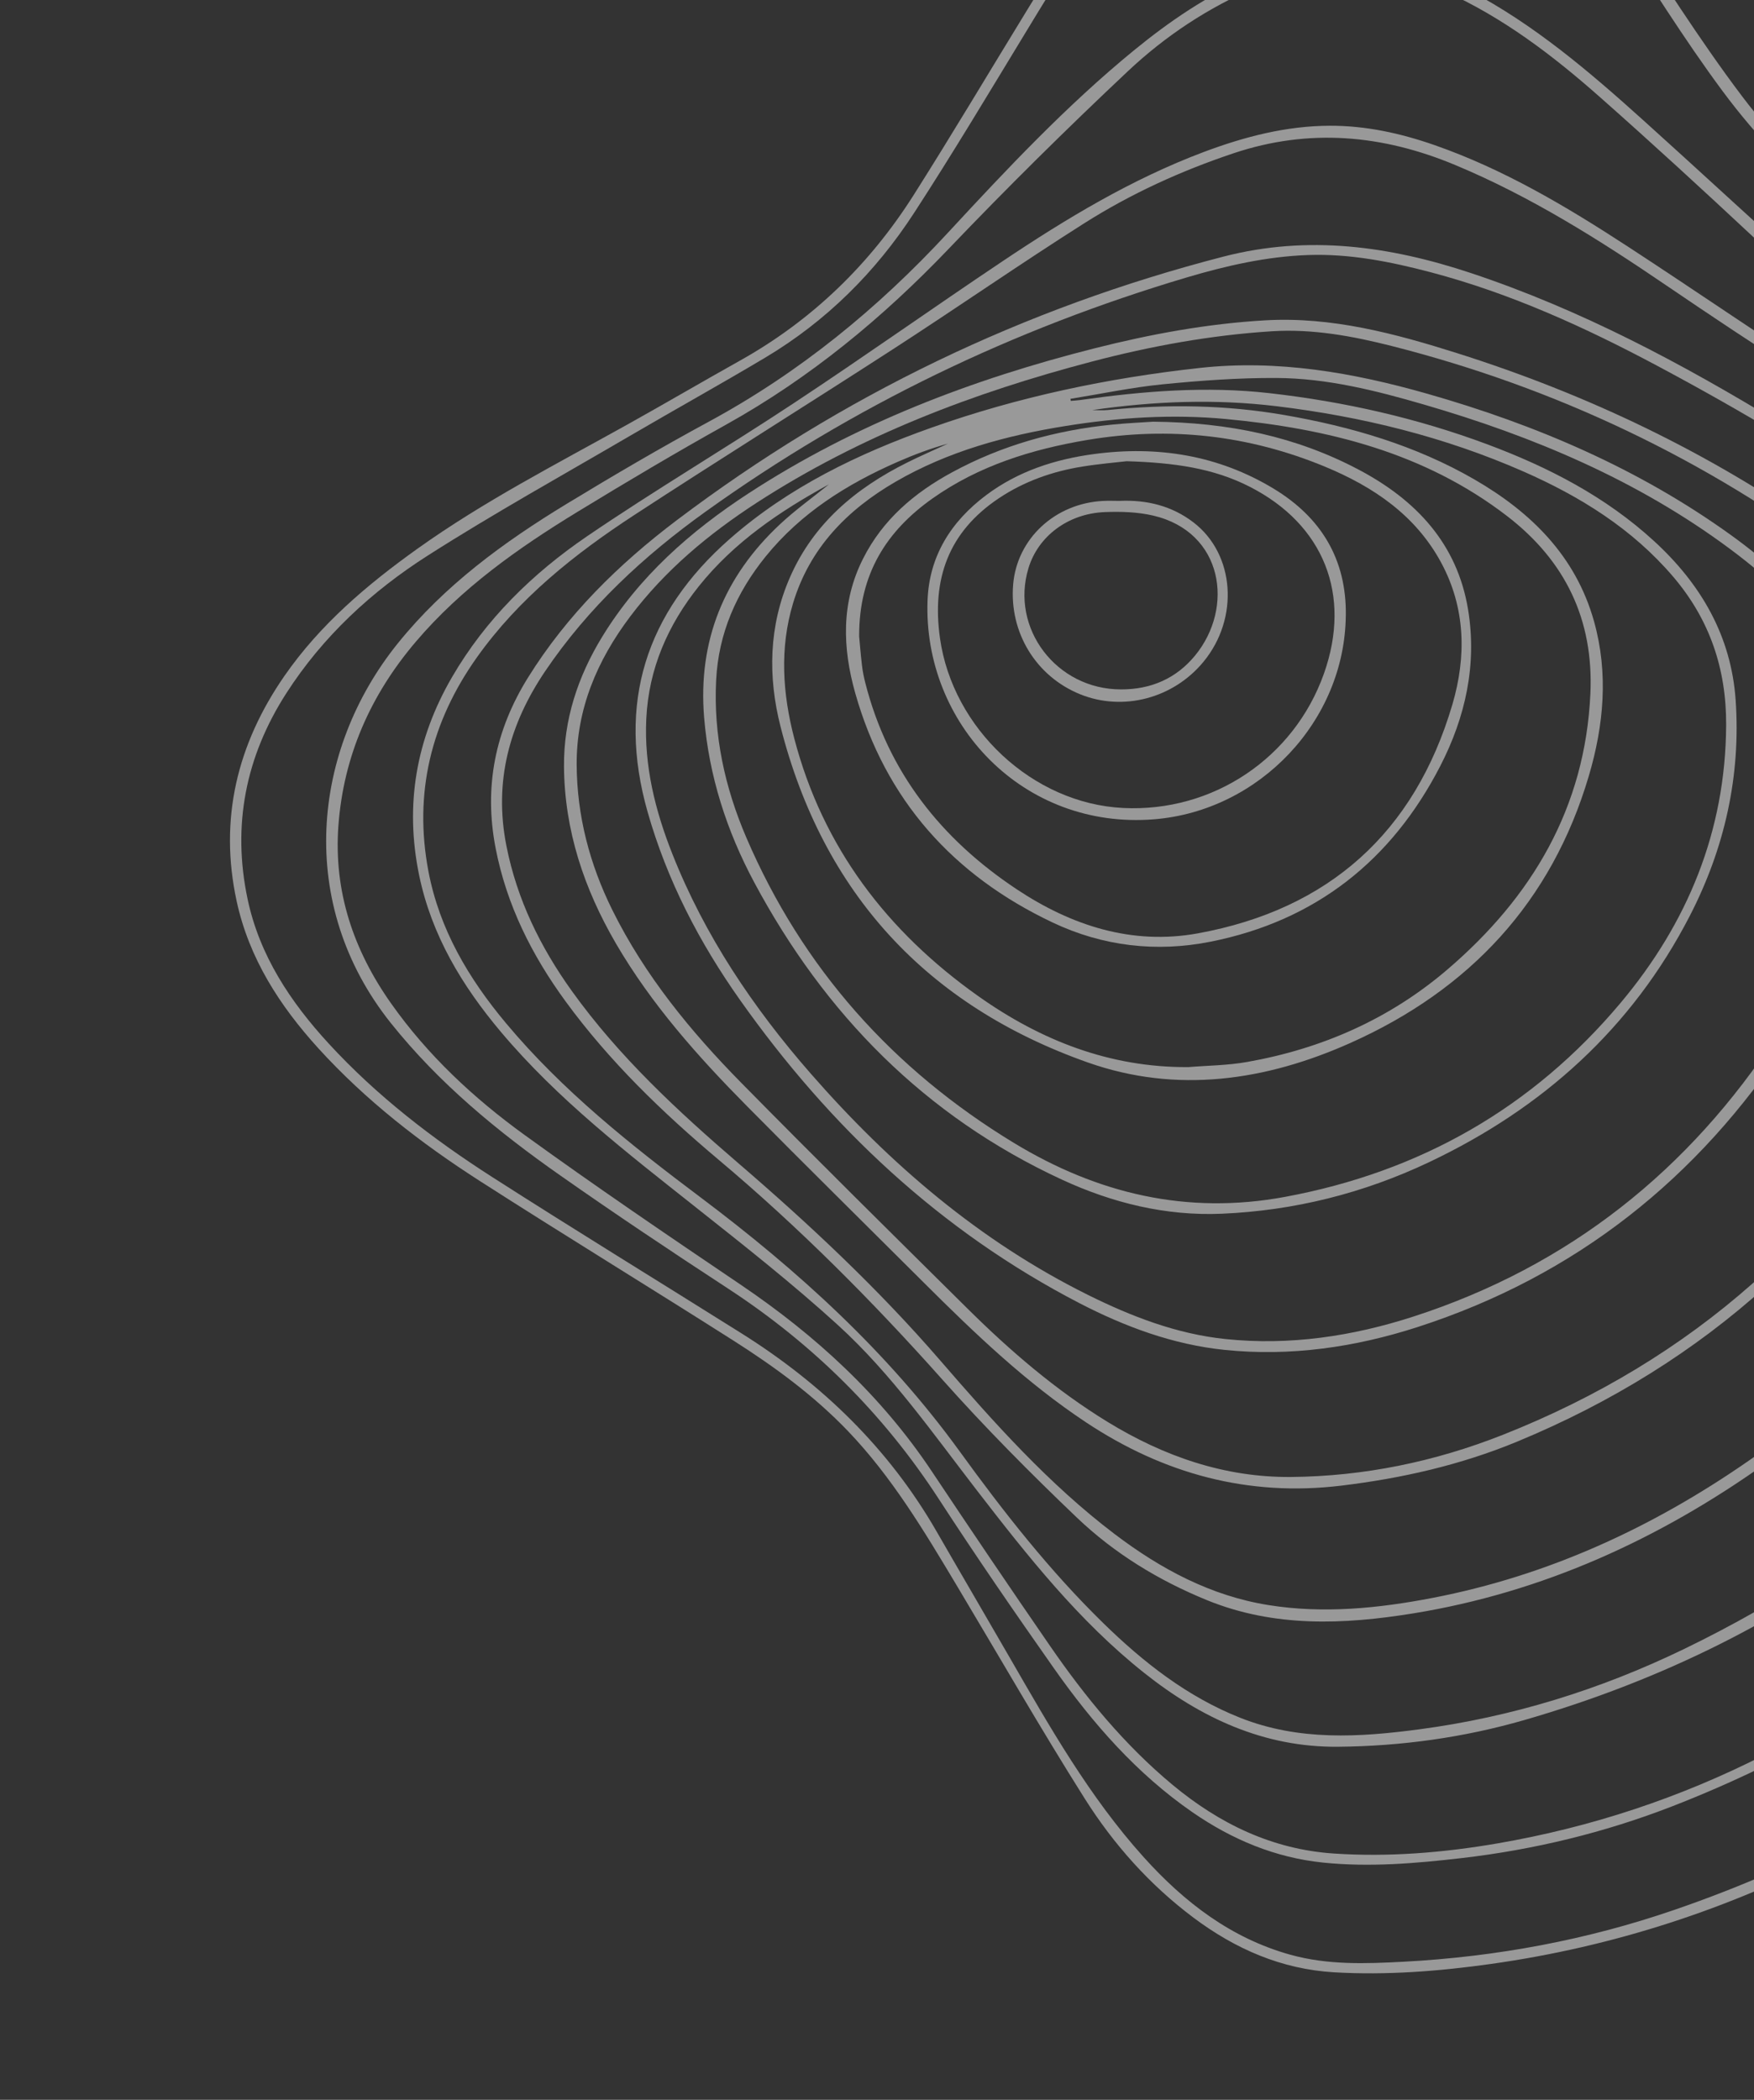
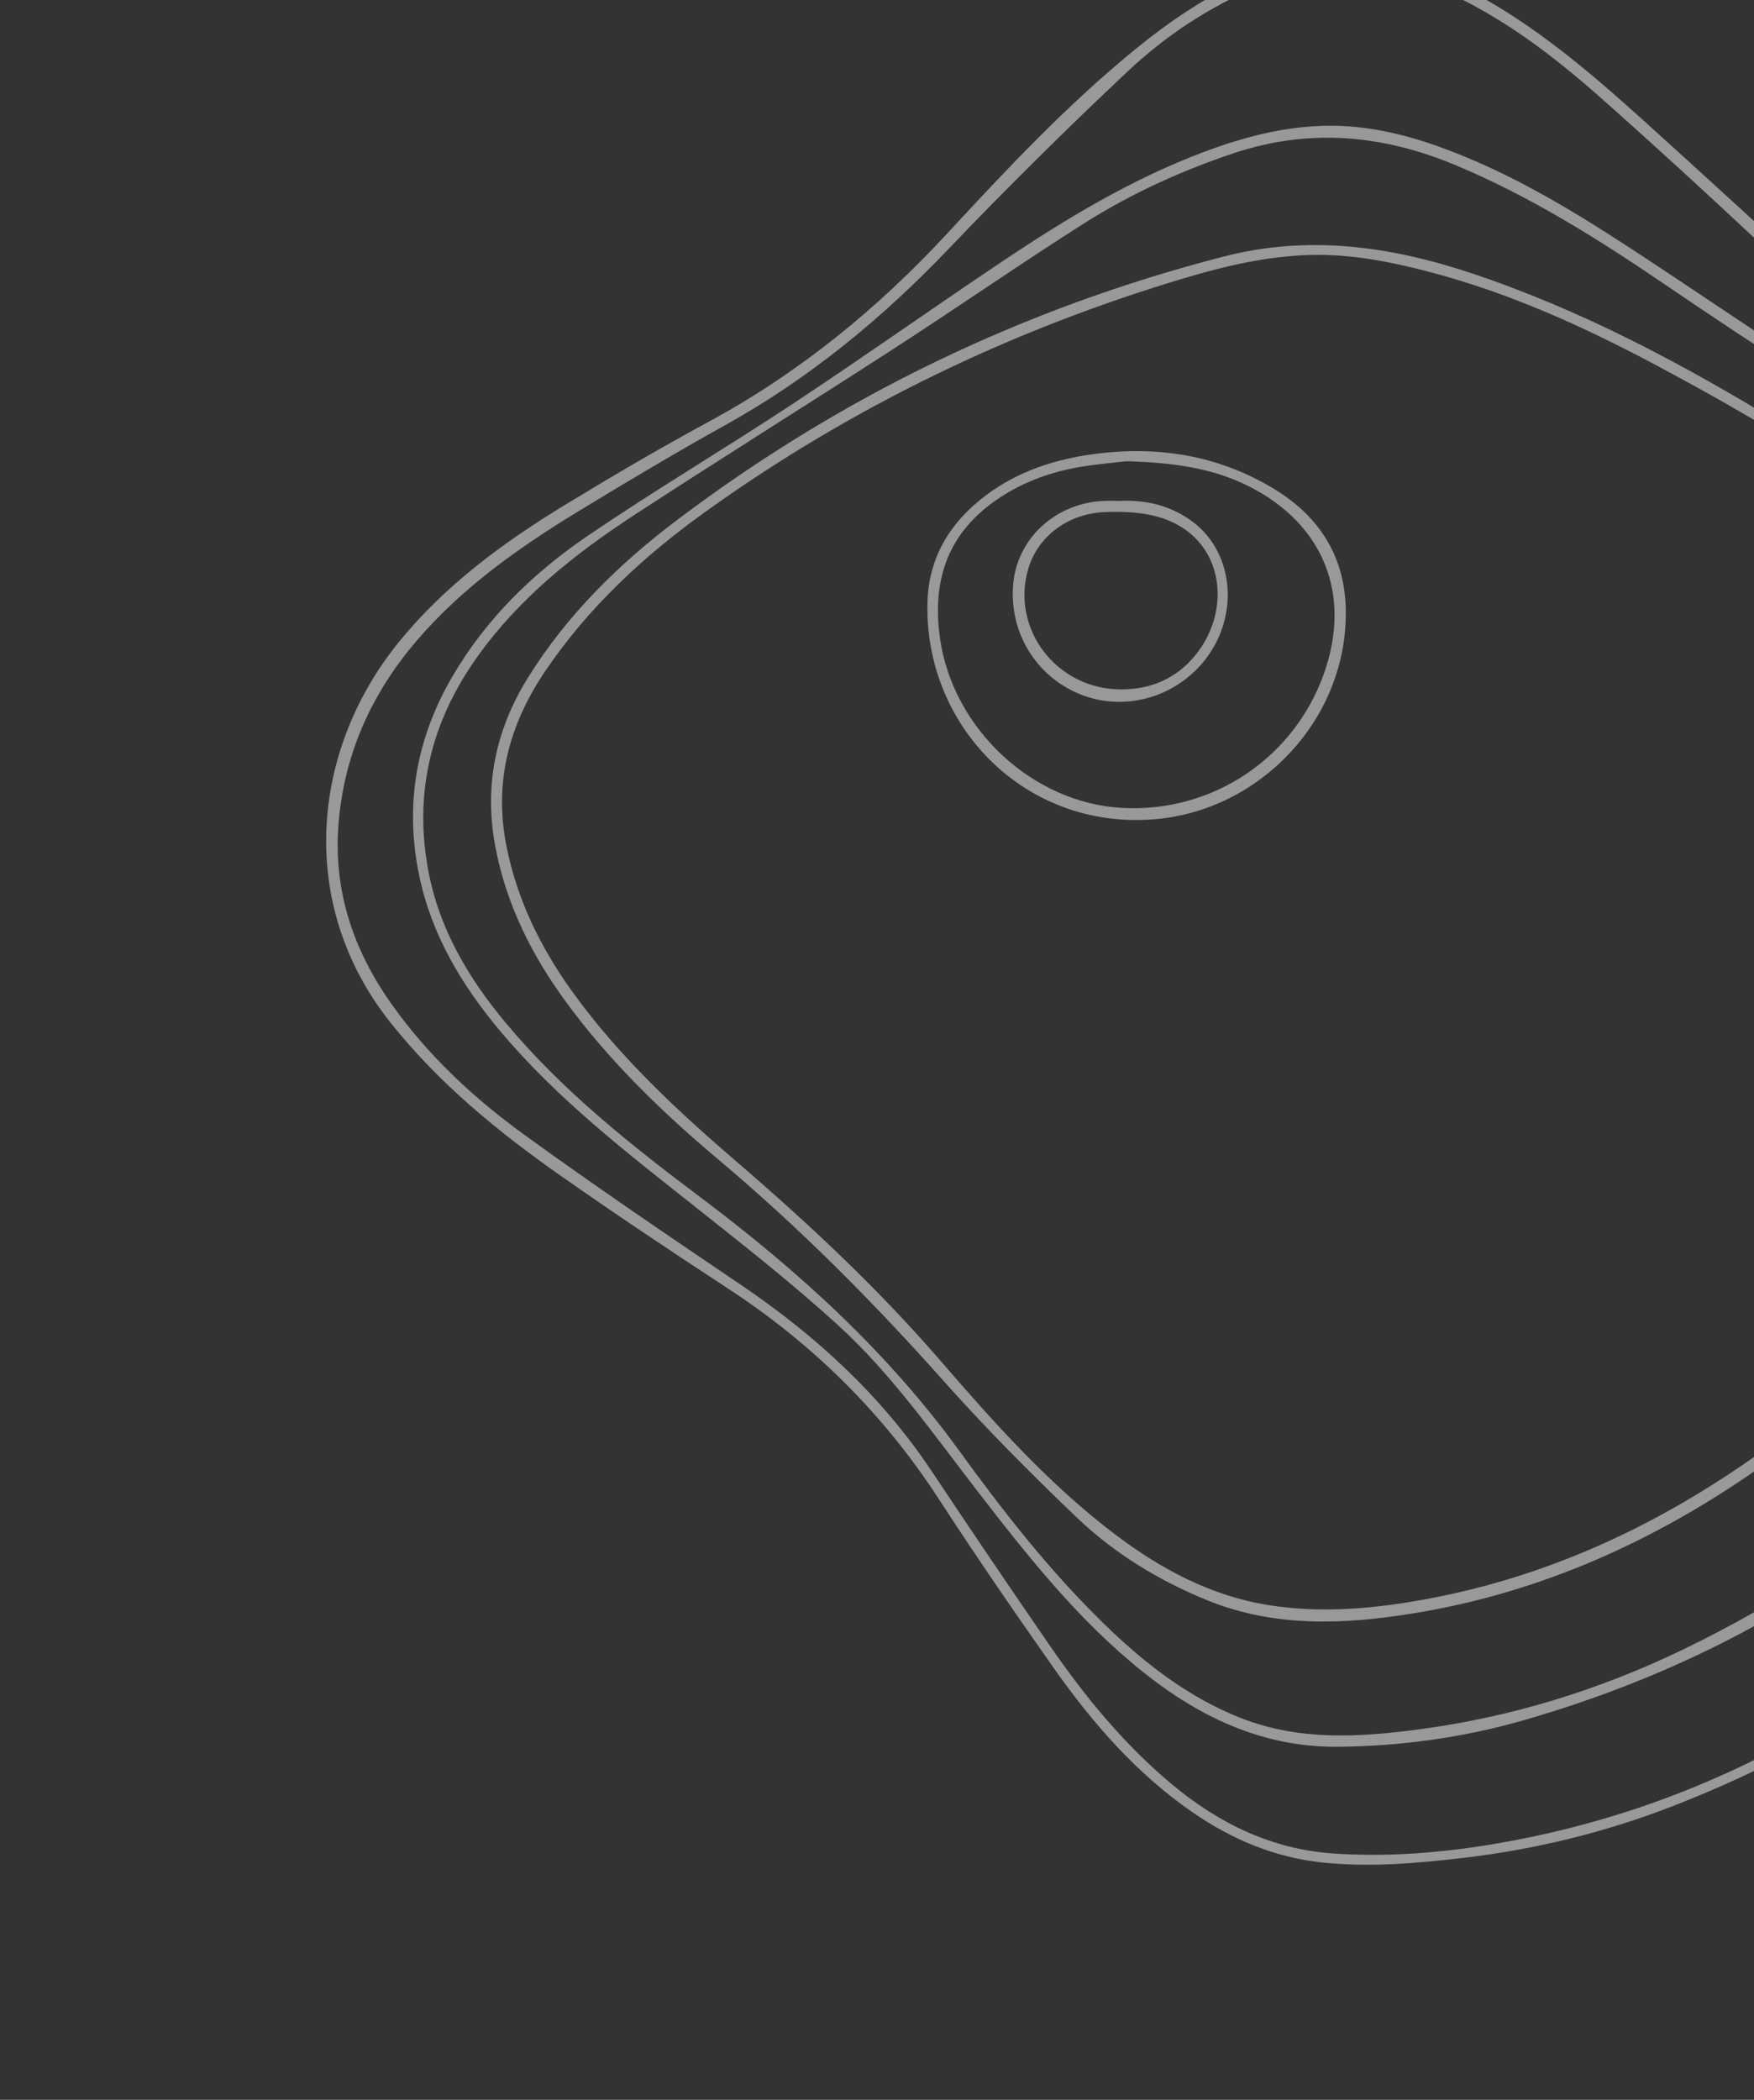
<svg xmlns="http://www.w3.org/2000/svg" id="Layer_1" viewBox="0 0 619 741">
  <rect x="0" y="0" width="619" height="741" fill="#333333" stroke="none" />
  <defs>
    <style>
      .cls-1 {
        fill: none;
      }

      .cls-2 {
        fill: #fff;
      }

      .cls-3 {
        opacity: .5;
      }

      .cls-4 {
        clip-path: url(#clippath);
      }
    </style>
    <clipPath id="clippath">
      <rect class="cls-1" y="0" width="619" height="741" />
    </clipPath>
  </defs>
  <g class="cls-4">
    <g class="cls-3">
-       <path class="cls-2" d="M877.99,291.88c-.66,66.06-14.86,121.11-41.51,172.89-42.57,82.69-105.35,145.53-187.67,188.7-38.56,20.23-79.52,33.53-122.67,39.59-18.28,2.57-36.72,4.02-55.24,2.95-18.62-1.08-34.93-8.22-49.7-19.28-15.44-11.56-28.16-25.83-38.36-41.98-15.68-24.84-30.3-50.34-45.38-75.55-11.36-18.99-22.72-38-38.14-54.12-11.99-12.54-25.9-22.72-40.44-31.97-29.76-18.93-59.87-37.31-89.55-56.35-20.79-13.34-40.27-28.45-56.98-46.82-13.65-15.02-24.45-31.76-28.82-51.87-6.3-29,.17-55.51,16.92-79.64,12.55-18.07,29.08-32.08,46.84-44.77,23.42-16.73,48.97-29.83,74.02-43.79,13.32-7.42,26.47-15.14,39.78-22.58,25.5-14.25,45.84-33.98,61.39-58.53,13.7-21.63,26.79-43.65,40.17-65.49,13.83-22.59,27.94-44.98,46.21-64.37,14.14-15,30.21-27.27,50.46-32.63,27.99-7.41,52.81-.74,74.51,18.19,15.47,13.5,27.19,30.03,38.45,46.99,13.93,20.98,27.31,42.39,42.47,62.47,23.85,31.6,55.01,54.12,91.38,69.86,27.06,11.71,53.82,24.16,80.31,37.12,16.88,8.26,32.22,19.12,45.92,32.2,23.17,22.1,36.5,49.31,41.55,80.56,2.44,15.14,3.27,30.55,4.06,38.23ZM874.05,292.73c-.78-7.85-1.6-23.25-3.98-38.4-3.84-24.44-13.21-46.68-29.02-66.04-15.35-18.79-34.41-33.06-55.84-43.72-27.03-13.43-54.55-25.94-82.27-37.89-38.35-16.53-70.27-41.14-95.04-74.55-13.74-18.52-25.9-38.22-38.56-57.52-11.63-17.73-23.75-35-40.12-48.83-25.15-21.25-56.53-24.72-85.68-9.38-16.81,8.84-30.05,21.86-41.97,36.33-15,18.22-27.22,38.32-39.44,58.43-13.01,21.4-25.86,42.92-39.5,63.91-13.59,20.93-31.03,38.28-52.58,51.13-15.74,9.38-31.77,18.27-47.59,27.52-23.91,13.98-48.16,27.44-71.49,42.32-19.82,12.65-37.04,28.55-49.93,48.6-14.38,22.36-19.16,46.64-13.66,72.65,4.21,19.88,15.1,36.27,28.64,50.99,16.99,18.48,36.76,33.68,57.8,47.16,29.11,18.65,58.59,36.7,87.87,55.09,28.46,17.87,51.99,40.63,68.86,69.94,8.52,14.8,17.16,29.52,25.69,44.31,14.21,24.63,28.25,49.37,47.43,70.65,14.3,15.86,30.78,28.55,51.74,34.38,13.13,3.65,26.49,3.18,39.98,2.46,32.74-1.75,64.64-7.67,95.6-18.33,96.12-33.08,170.46-93.76,224.43-179.39,37.32-59.22,57.64-123.89,58.63-201.81Z" />
      <path class="cls-2" d="M840.09,305.85c-1.01,61.92-19.12,115.46-50.11,164.62-48.56,77.03-114.49,133.79-199.82,166.95-23.89,9.28-48.7,15.3-74.25,18.27-16.31,1.89-32.57,3.28-48.96,1.6-16.96-1.74-32.19-8.15-46.08-17.74-19.75-13.64-35.31-31.46-48.99-50.91-13.85-19.69-27.51-39.54-40.62-59.73-19.55-30.09-44.38-54.63-74.37-74.22-19.92-13.01-39.72-26.24-59.2-39.91-22.06-15.47-42.76-32.46-59.76-53.75-33.48-41.94-27.96-96.25,2.44-133.98,16.5-20.48,37.39-35.74,59.62-49.25,16.5-10.03,33.17-19.8,50.14-28.99,32.01-17.33,59.66-39.94,84.32-66.6,20.83-22.52,41.85-44.89,65.66-64.39,12.61-10.32,26-19.46,41.04-25.93,26.62-11.46,52.37-8.37,77.48,4.81,22.78,11.96,42.17,28.51,61.12,45.58,20.08,18.09,39.9,36.48,60.01,54.54,15.73,14.12,33.61,25.03,52.4,34.62,27.8,14.18,55.55,28.53,80.74,47.17,20.59,15.24,38.44,33.02,50.55,55.94,8.73,16.53,13.81,34.14,15.37,52.75.61,7.25,1,14.51,1.27,18.55ZM836.44,303.94c-.29-12.62-1.92-29.39-7.06-45.7-9.6-30.44-29.04-53.56-53.81-72.74-24.03-18.6-50.46-33.33-77.6-46.66-29.33-14.4-55.47-33.02-79.26-55.25-17.81-16.63-35.76-33.13-54.02-49.27-16.71-14.78-34.41-28.28-54.97-37.47-21.87-9.78-43.84-10.93-66.23-1.45-17,7.2-32.2,17.26-45.46,29.74-21.62,20.33-42.74,41.22-63.24,62.67-23.31,24.39-48.92,45.53-78.45,61.98-17.72,9.87-35.18,20.24-52.5,30.81-20.98,12.8-40.97,26.91-57.08,45.84-15.99,18.79-25.53,40.32-27.34,64.99-1.69,23.15,5.31,43.85,18.59,62.66,12.92,18.3,29.13,33.41,47.09,46.41,25.05,18.14,50.66,35.52,76.28,52.85,26.51,17.92,49.64,39.14,67.48,65.91,13.74,20.62,27.62,41.15,41.69,61.55,12.44,18.04,26.27,34.91,43.22,49.01,16.56,13.78,35.26,22.82,56.93,24.27,19.33,1.29,38.62-.28,57.69-3.56,32.99-5.67,64.5-16.07,94.34-31.27,75.43-38.43,133.44-95.07,174.51-168.89,24.51-44.05,38.43-91.32,39.23-146.42Z" />
      <path class="cls-2" d="M799.51,301.76c-.25,50.58-13.6,92.42-36.58,130.95-52.1,87.36-126.96,145.99-224.96,174.27-21.42,6.18-43.47,9.24-65.81,9.43-26.12.23-48.34-10.15-68.38-26.07-23.04-18.3-41.08-41.16-58.91-64.25-15.58-20.17-30.24-41.24-49.14-58.47-16.02-14.6-33.11-28.05-50.12-41.53-24.27-19.24-48.82-38.13-68.89-62-13.67-16.25-24.42-34.07-28.8-55.22-5.14-24.82-1.07-48.1,11.59-69.9,11.84-20.38,28.4-36.58,47.6-49.68,23.92-16.31,48.89-31.07,73.05-47.04,24.76-16.36,48.97-33.54,73.63-50.05,22.46-15.04,45.56-28.99,71.02-38.56,14.36-5.39,29.06-9.22,44.49-9.27,12.69-.04,24.95,2.65,36.92,6.82,24.52,8.55,46.62,21.71,68.21,35.79,24.86,16.21,49.28,33.09,74.29,49.07,19.21,12.28,39.2,23.34,58.53,35.44,21.9,13.72,42.4,29.28,59.57,48.84,21.74,24.77,33.5,53.27,32.68,81.4ZM795.6,307.38c-1.02-9.29-1.5-18.68-3.15-27.85-4.64-25.75-18.44-46.58-36.46-64.85-21.03-21.32-45.79-37.76-71.51-52.67-32.97-19.11-64.88-39.81-96.37-61.25-23.72-16.15-47.97-31.46-74.63-42.56-25.6-10.67-51.5-13.03-78.13-4.12-18.53,6.2-36.23,14.27-52.68,24.69-22.7,14.38-44.77,29.73-67.33,44.33-30.43,19.7-61.21,38.86-91.55,58.68-21.07,13.77-40.67,29.36-55.46,50.16-16.2,22.79-22.37,47.9-17.14,75.51,3.89,20.5,14.18,37.83,27.36,53.6,19.92,23.84,44.09,43.03,68.73,61.53,34.47,25.89,65.97,54.52,91.43,89.64,15.44,21.3,31.71,42.07,50.62,60.54,14.22,13.89,29.67,26.02,48.38,33.44,20.68,8.2,42,6.89,63.33,4.04,32.53-4.34,63.5-13.93,93.05-28.21,69.59-33.63,124.94-83.01,164.26-149.67,22.66-38.41,36.39-79.75,37.23-124.99Z" />
      <path class="cls-2" d="M754.84,300.59c-.02,30.36-7.92,58.88-20.81,86.08-25.24,53.26-63.22,95.8-110.98,129.78-37.52,26.7-78.62,45.49-124.35,52.9-24.49,3.97-49,5.01-72.74-4.67-17.04-6.95-32.63-16.46-45.86-29.08-16.39-15.64-32.41-31.78-47.47-48.69-24.65-27.68-50.66-53.8-79.05-77.67-19.84-16.69-38.51-34.72-53.92-55.78-11.94-16.32-20.83-33.99-24.74-54.08-4.22-21.72-.16-41.66,11.41-60.26,13.74-22.08,31.97-40.03,52.54-55.57,58.08-43.86,122.42-74.8,192.95-93.01,29.9-7.72,58.74-3.68,87.35,5.84,38.73,12.89,74.47,31.93,109.19,53.09,25.59,15.6,51.25,31.12,74.07,50.74,18.74,16.12,35.32,33.99,44.92,57.3,5.43,13.18,7.29,24.16,7.48,43.08ZM751.11,295.84c1.06-22.29-7.78-44.56-23.59-64.41-11.06-13.89-23.89-26-38.03-36.65-32.95-24.81-68.09-46.19-104.44-65.59-25.58-13.65-51.88-25.65-80.05-33.09-14.25-3.76-28.66-6.63-43.45-6.1-14.6.52-28.81,3.77-42.76,7.91-61.12,18.17-117.87,45.43-169.72,82.6-21.87,15.67-41.44,33.83-56.64,56.29-12.68,18.75-18.21,38.95-13.72,61.67,3.74,18.95,11.96,35.71,23.07,51.21,16.62,23.18,37.4,42.42,58.87,60.88,25.21,21.68,49.37,44.33,71.16,69.53,18.96,21.93,38.29,43.61,61.55,61.26,16.25,12.33,33.95,21.82,54.31,25.07,19.43,3.1,38.8,1.15,57.98-2.55,40.75-7.87,77.61-24.87,111.53-48.43,48.78-33.88,87.42-76.72,113.23-130.49,12.97-27.02,20.69-55.46,20.71-89.13Z" />
-       <path class="cls-2" d="M708.55,282.91c-.42,34.38-8.1,62.45-21.9,88.61-33.76,64.01-84.5,109.63-151.35,137.26-19.87,8.21-40.66,12.92-61.99,15.49-32.85,3.96-62.63-4.17-90.01-22.32-21.04-13.94-39.14-31.24-56.91-48.96-20.92-20.87-41.98-41.61-62.75-62.62-17.36-17.55-33.75-35.94-46.27-57.42-11.25-19.31-18.15-39.93-18.33-62.44-.13-16.53,4.87-31.69,13.41-45.69,12.97-21.25,31.13-37.31,51.76-50.75,37.55-24.47,78.77-40.2,122.02-51.14,19.83-5.02,39.88-8.72,60.29-9.89,23.42-1.34,45.76,4.64,67.79,11.61,45.77,14.48,88.69,34.95,128.02,62.57,18.27,12.83,35.06,27.38,48.54,45.49,12.15,16.33,18.4,34.37,17.66,50.21ZM704.94,283.57c1.09-16.1-5.5-32.67-16.63-47.77-10.82-14.68-23.96-27.05-38.47-37.92-47.83-35.82-100.77-61.06-158.69-75.78-13.86-3.52-27.94-6.11-42.29-5.2-21.52,1.36-42.67,5.22-63.54,10.7-41.76,10.96-81.72,26.15-118.14,49.73-17.03,11.03-32.48,23.9-44.78,40.23-11.67,15.49-19,32.67-18.89,52.3.1,18.02,4.58,35.11,12.59,51.28,11.46,23.13,27.61,42.81,45.54,61.02,26.33,26.75,53.05,53.13,79.72,79.55,15.15,15.02,31.27,28.89,49.54,40.08,19.84,12.14,41.25,19.6,64.62,19.42,25.8-.21,50.84-5.39,74.85-14.88,66.79-26.42,117.56-71.16,151.74-134.32,14.35-26.53,22.78-54.92,22.82-88.43Z" />
-       <path class="cls-2" d="M661.7,263.93c-.85,43.04-11.79,74.39-30.5,103.08-31.85,48.84-75.13,83.24-130.82,101.26-22.13,7.16-44.96,10.49-68.25,8.09-18.16-1.88-35.06-8.14-51.19-16.49-49.06-25.42-88.07-62.15-119.77-106.97-14.38-20.33-25.74-42.21-32.61-66.32-10.93-38.39-.68-70.34,28.95-96.38,20.82-18.3,45.36-30.11,71.24-39.29,30.69-10.89,62.34-17.52,94.68-21.07,27.48-3.01,54.06,1.63,80.31,9.12,38.33,10.93,74.57,26.42,107.08,49.83,12.78,9.21,24.39,19.72,33.87,32.42,11.35,15.2,17.42,32.1,17,42.74ZM377.77,140.75c.04.24.07.48.11.72,1.1-.1,2.21-.14,3.31-.3,22.21-3.15,44.4-4.98,66.87-2.42,26.38,3,52.04,8.8,76.88,18.07,21.5,8.03,41.69,18.44,58.8,34.13,16.53,15.15,27.21,33.48,28.78,56.08,1.86,26.83-3.88,52.32-16.19,76.19-20.47,39.69-51.93,67.91-92,86.9-23.14,10.97-47.59,17.09-73.13,18.19-19.77.85-38.68-3.81-56.5-12.06-48.28-22.34-83.62-58.35-108.53-104.88-9.71-18.14-15.97-37.53-17.68-58.18-2.23-27.06,7.05-49.74,26.75-68.16,5.42-5.07,11.52-9.43,17.31-14.11-17.28,9.45-33.45,20.37-45.9,35.93-10.92,13.65-17.71,29.05-18.57,46.77-.81,16.69,3.16,32.48,9.22,47.78,11.42,28.83,28.48,54.18,48.78,77.42,27.89,31.92,59.6,59.13,97.83,78.12,15.35,7.62,31.29,13.78,48.44,15.58,22.72,2.39,45-.96,66.58-7.96,54.71-17.74,97.24-51.6,128.43-99.62,19.53-30.07,31.1-62.79,29.42-99.29-.45-9.76-2.62-19.09-6.91-27.88-9.04-18.51-23.44-32.27-39.68-44.31-32.46-24.06-69.04-39.46-107.56-50.67-17.07-4.97-34.36-9.33-52.22-9.41-13.38-.06-26.8.92-40.13,2.24-10.89,1.08-21.67,3.37-32.49,5.12ZM385.48,144.72c1.81,0,3.64.16,5.43-.02,20.84-2.11,41.6-1.84,62.3,1.75,23.58,4.09,46.32,10.72,67.12,22.74,19.97,11.55,35.74,27.03,42.2,50.03,5.15,18.34,3.47,36.71-1.83,54.62-13.16,44.53-42.14,75.44-84.09,94.19-29.9,13.37-61.3,18-92.7,6.91-56.85-20.08-93.46-59.8-108.44-118.47-4.5-17.62-4.2-35.55,3.29-52.69,8.33-19.07,23.24-31.5,41.39-40.55,4.73-2.36,9.58-4.45,14.38-6.67-6.09,1.69-11.96,3.89-17.69,6.4-17.9,7.84-34.15,18.01-46.64,33.43-10.32,12.75-16.63,27.08-17.47,43.62-.99,19.38,3.06,37.87,10.64,55.53,19.8,46.12,51.73,81.85,94.47,107.8,29.42,17.87,61.01,25.44,95.59,19.04,47.71-8.83,87.39-31.42,118.48-68.46,23.64-28.16,37.03-60.57,37.26-97.93.12-19.9-5.8-37.37-18.71-52.49-14.42-16.9-32.78-28.29-52.81-37.1-27.82-12.23-57.01-19.4-87.15-23.05-21.77-2.63-43.39-1.78-65,1.36ZM419.23,376.58c6.97-.57,14.03-.6,20.88-1.82,26.41-4.67,50.33-15.18,70.75-32.68,29.82-25.55,48.54-57.01,50.4-97.24,1.21-26.14-8.85-46.89-29.31-62.66-29.21-22.51-63.44-30.93-99.27-34.31-18.88-1.78-37.73-.57-56.46,2.43-21.11,3.38-41.55,8.9-60.19,19.72-17.14,9.95-30.32,23.46-36.17,42.9-4.77,15.87-3.68,31.88.44,47.65,10.07,38.53,32.88,68.25,64.96,90.97,22.02,15.6,46.37,25.19,73.95,25.03Z" />
-       <path class="cls-2" d="M406.8,148.81c26.99.24,50.71,5.3,72.77,16.97,20.15,10.66,34.71,26.06,38.53,49.36,3.19,19.44-.95,37.96-9.84,55.22-17.17,33.32-44.02,54.58-81.02,61.95-19.12,3.81-37.98,1.64-55.7-6.74-35.15-16.63-59.03-43.25-69.71-80.95-4.53-16-5.03-32,2.72-47.41,6.94-13.81,18.11-23.3,31.41-30.52,17.68-9.6,36.69-14.88,56.64-16.86,5.42-.54,10.87-.78,14.2-1.01ZM303.19,224.47c.23,2.4.54,6.44,1.02,10.46.24,2.07.67,4.14,1.19,6.16,8.02,31.37,26.72,54.98,53.32,72.67,19.4,12.9,40.78,19.85,64.02,15.61,46.19-8.43,76.5-35.59,89.81-80.74,4.99-16.93,4.68-34.1-3.98-50.13-9.03-16.72-23.93-26.75-40.94-33.8-26.97-11.18-54.94-14.29-83.81-9.46-19.66,3.29-38.4,9.09-54.79,20.7-16.04,11.36-25.89,26.46-25.83,48.53Z" />
      <path class="cls-2" d="M474.94,217.17c-.34,37.21-30.44,68.95-67.65,71.95-46.19,3.73-81.57-33.74-79.95-77.25.59-15.7,8.33-27.89,20.74-37.18,11.26-8.43,24.27-12.62,38-14.46,22.43-3,43.83.38,63.39,12.21,16.69,10.1,25.74,24.84,25.48,44.73ZM397.59,162.76c-3.37.4-9.5.91-15.55,1.88-10.6,1.69-20.62,5.22-29.57,11.21-17.73,11.86-23.7,28.46-20.74,49.4,4.49,31.79,32.6,58.29,64.62,59.88,31.65,1.58,60.33-17.62,70.89-47.45,9.83-27.76-.04-52.59-26.25-65.94-12.75-6.5-26.51-8.47-43.39-8.98Z" />
      <path class="cls-2" d="M395.22,176.75c9.51-.4,18.35,1.75,25.98,7.61,14.62,11.23,16.18,33.79,3.53,49.16-10.64,12.94-28.4,17.62-43.54,11.48-15.61-6.33-25.05-21.82-23.64-38.75,1.35-16.16,14.81-28.65,31.8-29.48,1.95-.1,3.91-.01,5.87-.01ZM395.56,243.28c10.56.05,19.49-3.8,26.18-11.93,13.91-16.91,10.02-43.6-14.76-49.4-5.49-1.28-11.38-1.46-17.05-1.24-13,.51-23.54,8.5-26.97,19.76-6.49,21.3,9.9,42.81,32.6,42.81Z" />
    </g>
  </g>
</svg>